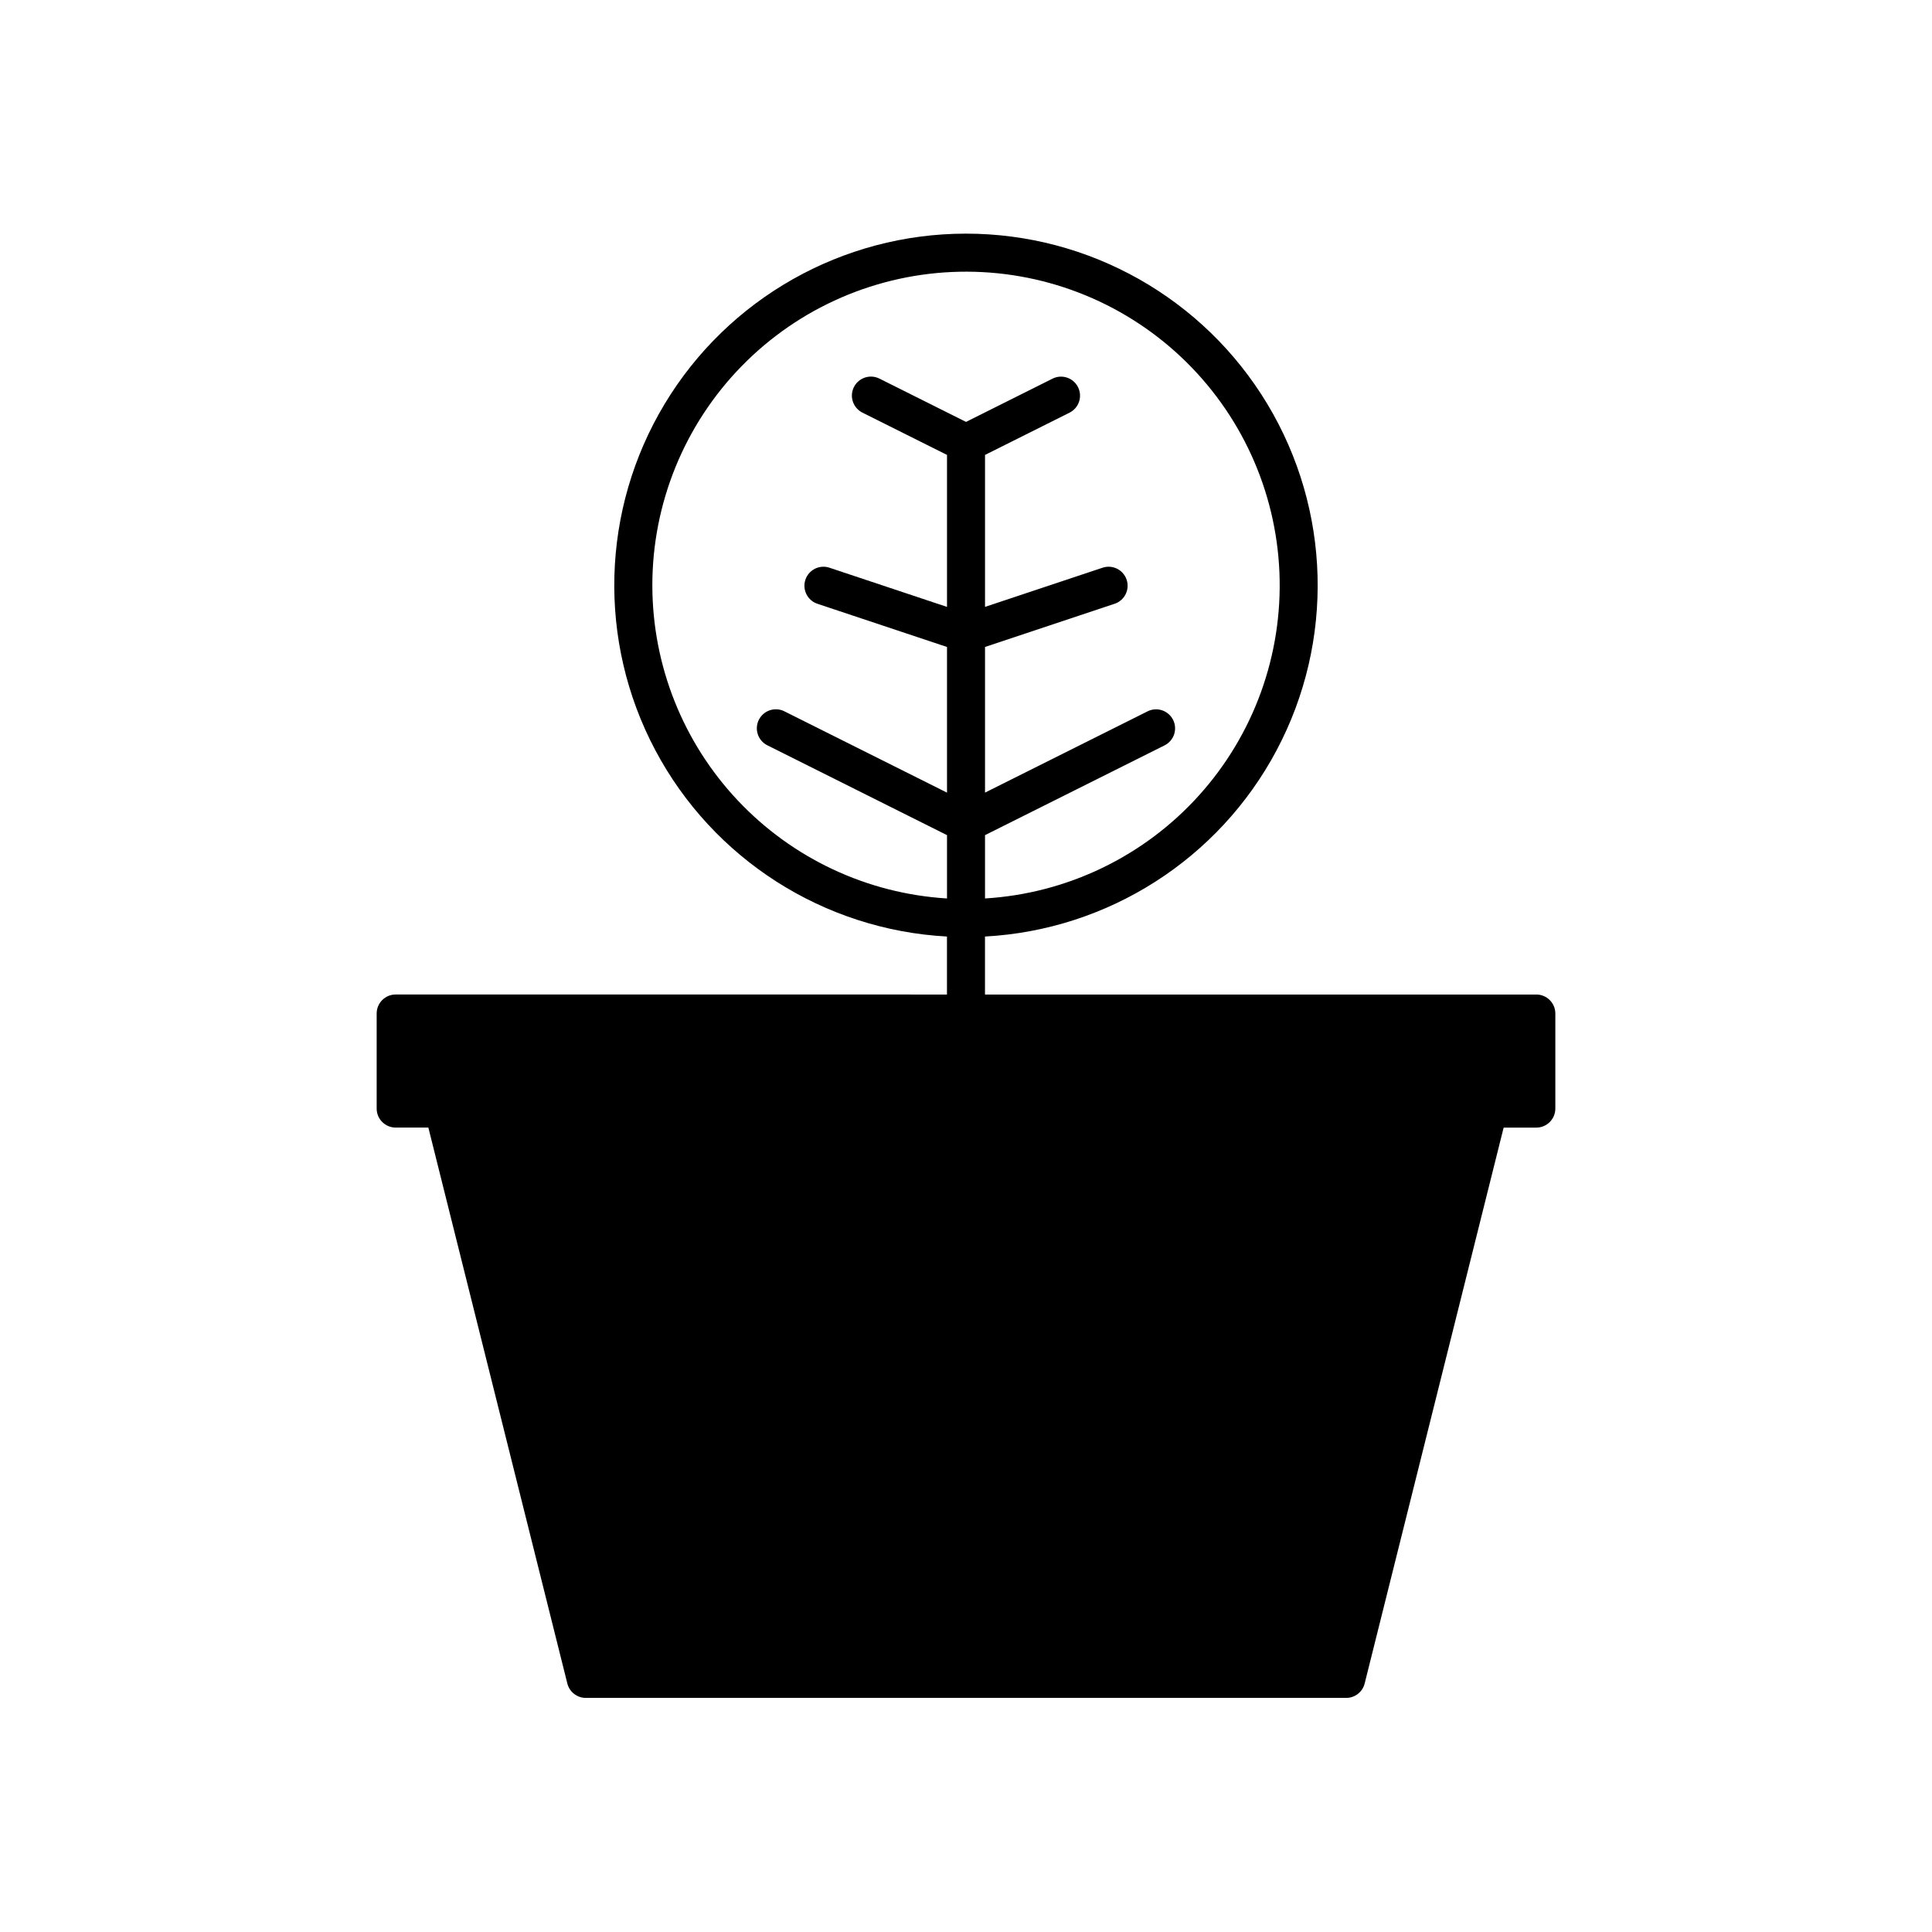
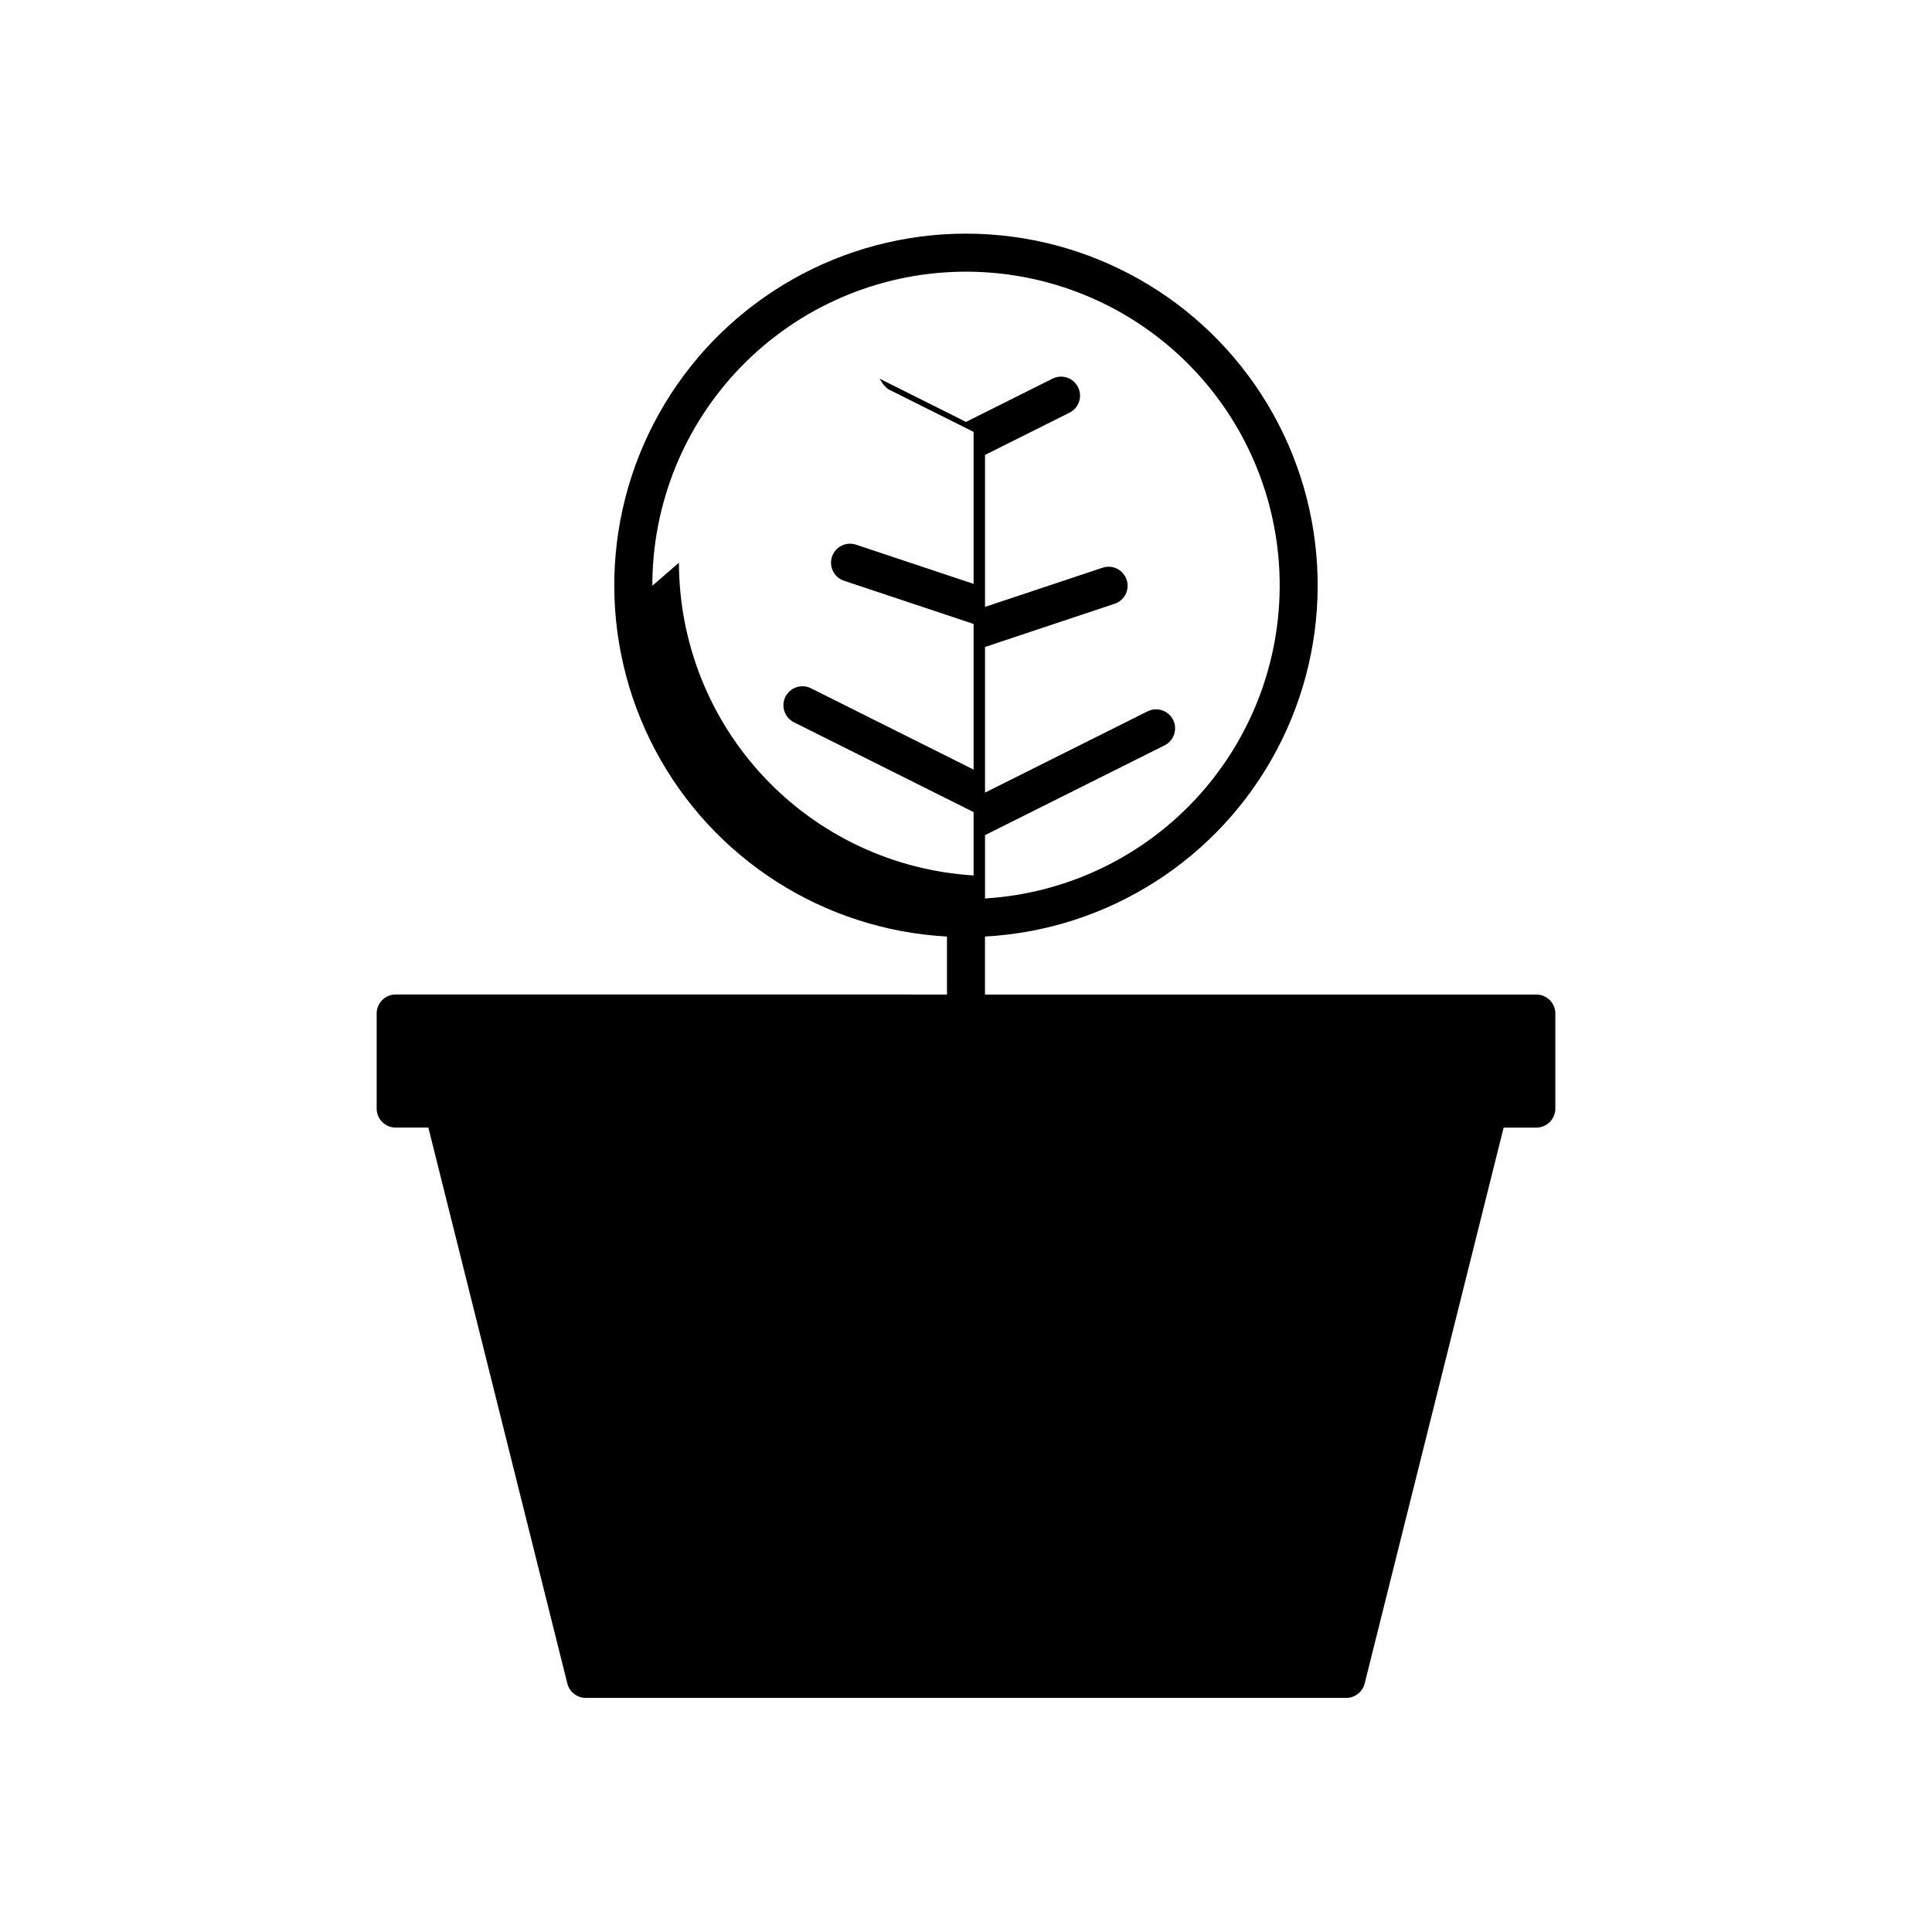
<svg xmlns="http://www.w3.org/2000/svg" fill="#000000" width="800px" height="800px" version="1.1" viewBox="144 144 512 512">
-   <path d="m248.86 407.55c-2.781 0-5.039 2.258-5.039 5.039v25.191c0 1.336 0.531 2.617 1.477 3.562 0.945 0.945 2.227 1.477 3.562 1.477h8.66l36.832 147.33v-0.004c0.562 2.242 2.578 3.816 4.891 3.816h201.52c2.309 0 4.324-1.574 4.887-3.816l36.832-147.32h8.66c1.336 0 2.617-0.531 3.562-1.477 0.945-0.945 1.477-2.227 1.477-3.562v-25.191c0-1.336-0.531-2.617-1.477-3.562s-2.227-1.477-3.562-1.477h-146.11v-15.367c32.652-1.77 61.988-20.52 77.309-49.406 15.316-28.891 14.375-63.695-2.481-91.715-16.859-28.02-47.164-45.152-79.863-45.152s-63.008 17.133-79.867 45.152c-16.855 28.02-17.797 62.824-2.481 91.715 15.32 28.887 44.656 47.637 77.309 49.406v15.367zm68.016-108.32c-0.027-21.762 8.48-42.668 23.695-58.227 15.215-15.559 35.926-24.531 57.684-24.988 21.758-0.457 42.824 7.637 58.684 22.539 15.855 14.906 25.234 35.434 26.125 57.176 0.887 21.746-6.785 42.973-21.375 59.121-14.586 16.148-34.926 25.934-56.648 27.25v-16.781l47.598-23.797v-0.004c2.481-1.246 3.481-4.269 2.238-6.75-1.242-2.484-4.258-3.496-6.746-2.262l-43.09 21.543v-38.594l34.34-11.449h0.004c2.641-0.879 4.066-3.734 3.184-6.375-0.879-2.637-3.734-4.062-6.371-3.184l-31.156 10.383v-40.273l22.406-11.203c2.481-1.25 3.481-4.269 2.238-6.754-1.238-2.484-4.258-3.496-6.742-2.262l-22.938 11.469-22.938-11.469c-1.195-0.602-2.582-0.703-3.856-0.281-1.27 0.422-2.32 1.332-2.922 2.527-0.598 1.199-0.695 2.586-0.27 3.856s1.34 2.316 2.539 2.914l22.406 11.203v40.277l-31.152-10.383v-0.004c-2.641-0.879-5.496 0.547-6.375 3.184-0.883 2.641 0.547 5.496 3.184 6.375l34.344 11.449v38.598l-43.09-21.543v-0.004c-1.195-0.602-2.582-0.703-3.856-0.281-1.27 0.418-2.32 1.328-2.918 2.527-0.602 1.199-0.699 2.586-0.273 3.856 0.426 1.27 1.34 2.316 2.539 2.91l47.598 23.801v16.781c-21.117-1.289-40.945-10.578-55.453-25.977-14.508-15.395-22.602-35.742-22.637-56.895z" />
+   <path d="m248.86 407.55c-2.781 0-5.039 2.258-5.039 5.039v25.191c0 1.336 0.531 2.617 1.477 3.562 0.945 0.945 2.227 1.477 3.562 1.477h8.66l36.832 147.33v-0.004c0.562 2.242 2.578 3.816 4.891 3.816h201.52c2.309 0 4.324-1.574 4.887-3.816l36.832-147.32h8.66c1.336 0 2.617-0.531 3.562-1.477 0.945-0.945 1.477-2.227 1.477-3.562v-25.191c0-1.336-0.531-2.617-1.477-3.562s-2.227-1.477-3.562-1.477h-146.11v-15.367c32.652-1.77 61.988-20.52 77.309-49.406 15.316-28.891 14.375-63.695-2.481-91.715-16.859-28.02-47.164-45.152-79.863-45.152s-63.008 17.133-79.867 45.152c-16.855 28.02-17.797 62.824-2.481 91.715 15.32 28.887 44.656 47.637 77.309 49.406v15.367zm68.016-108.32c-0.027-21.762 8.48-42.668 23.695-58.227 15.215-15.559 35.926-24.531 57.684-24.988 21.758-0.457 42.824 7.637 58.684 22.539 15.855 14.906 25.234 35.434 26.125 57.176 0.887 21.746-6.785 42.973-21.375 59.121-14.586 16.148-34.926 25.934-56.648 27.25v-16.781l47.598-23.797v-0.004c2.481-1.246 3.481-4.269 2.238-6.75-1.242-2.484-4.258-3.496-6.746-2.262l-43.09 21.543v-38.594l34.34-11.449h0.004c2.641-0.879 4.066-3.734 3.184-6.375-0.879-2.637-3.734-4.062-6.371-3.184l-31.156 10.383v-40.273l22.406-11.203c2.481-1.25 3.481-4.269 2.238-6.754-1.238-2.484-4.258-3.496-6.742-2.262l-22.938 11.469-22.938-11.469s1.34 2.316 2.539 2.914l22.406 11.203v40.277l-31.152-10.383v-0.004c-2.641-0.879-5.496 0.547-6.375 3.184-0.883 2.641 0.547 5.496 3.184 6.375l34.344 11.449v38.598l-43.09-21.543v-0.004c-1.195-0.602-2.582-0.703-3.856-0.281-1.27 0.418-2.32 1.328-2.918 2.527-0.602 1.199-0.699 2.586-0.273 3.856 0.426 1.27 1.34 2.316 2.539 2.91l47.598 23.801v16.781c-21.117-1.289-40.945-10.578-55.453-25.977-14.508-15.395-22.602-35.742-22.637-56.895z" />
</svg>